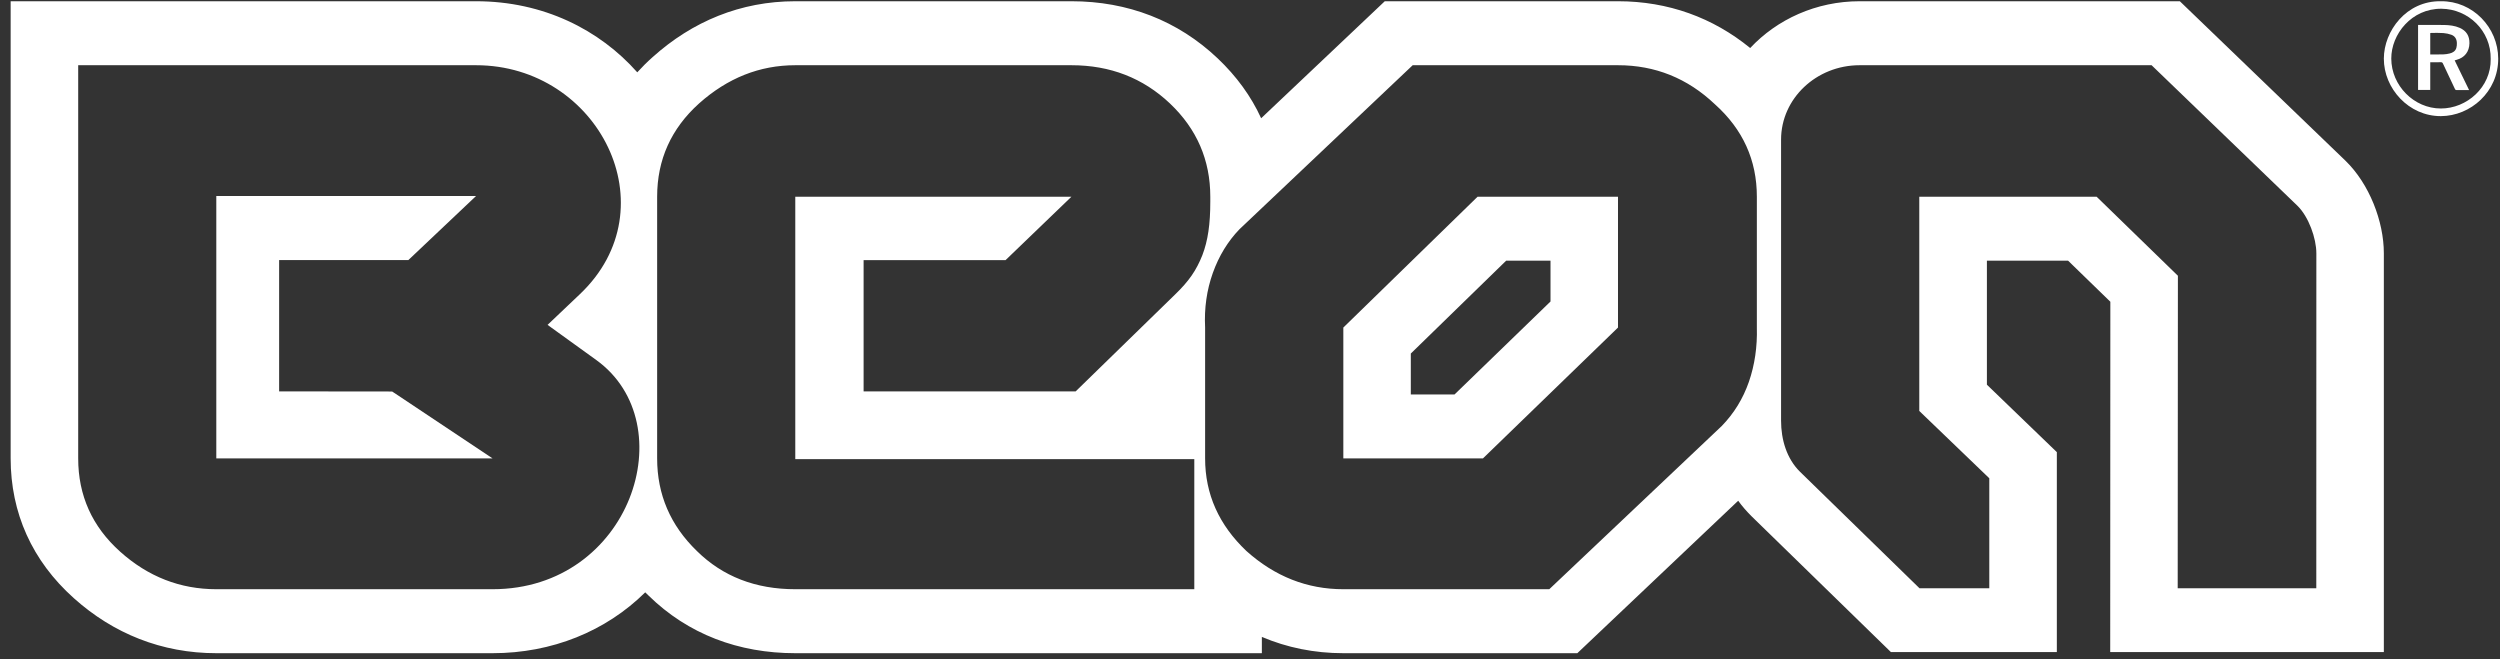
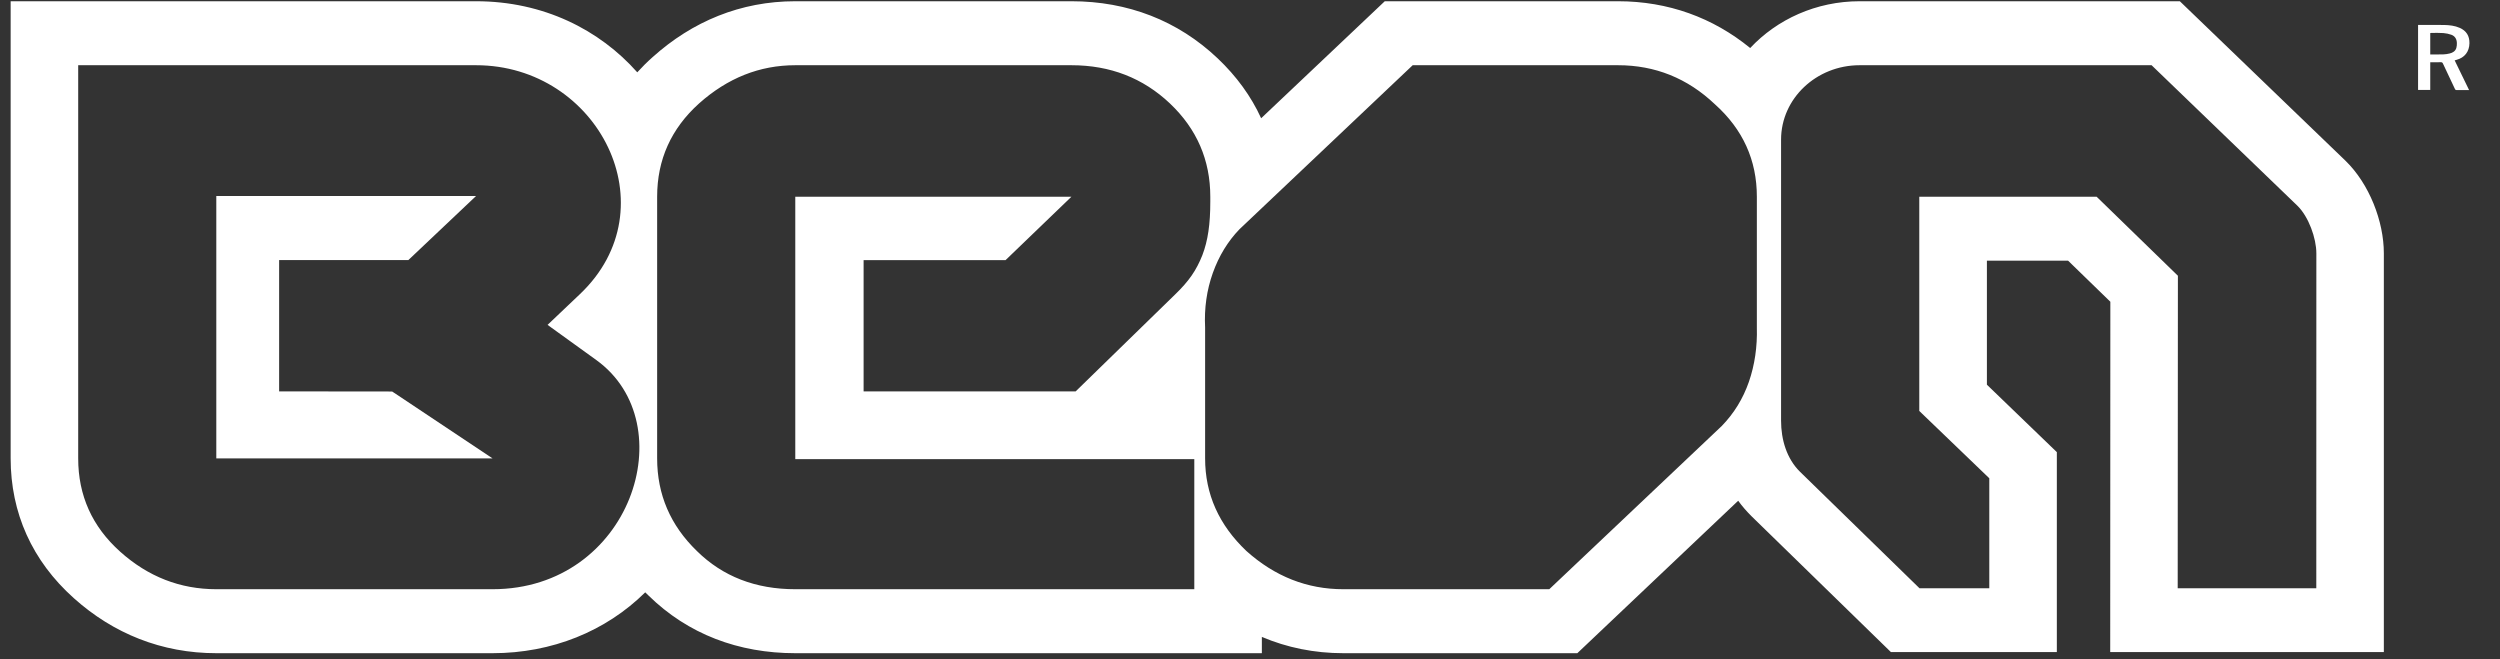
<svg xmlns="http://www.w3.org/2000/svg" fill="none" viewBox="0 0 201 53" height="53" width="201">
  <rect x="0" y="0" width="201" height="53" fill="#333333" stroke="none" />
  <path fill="white" d="M188.578 12.924L175.259 0.1L149.515 0.1C146.021 0.1 142.87 1.556 140.715 3.861C137.726 1.42 134.122 0.1 130.087 0.1L111.336 0.1L101.396 9.508C100.594 7.748 99.417 6.129 97.897 4.689C94.699 1.656 90.674 0.1 86.144 0.1L63.941 0.1C59.541 0.1 55.661 1.729 52.48 4.584C52.037 4.977 51.621 5.39 51.236 5.815C48.215 2.399 43.69 0.1 38.275 0.1L0.856 0.1L0.856 36.854C0.856 41.233 2.58 45.089 5.933 48.09C9.11 50.94 13.005 52.517 17.394 52.517H39.603C44.372 52.517 48.71 50.757 51.876 47.624C51.964 47.713 52.048 47.797 52.136 47.876C55.313 50.993 59.385 52.517 63.941 52.517H101.453V51.207C103.473 52.067 105.671 52.517 108.003 52.517L126.817 52.517L139.751 40.259C140.069 40.704 140.439 41.123 140.834 41.516L152.03 52.428H165.37V36.351L159.747 30.929V20.96H166.276L169.672 24.26L169.661 52.428H191.661V20.368C191.661 17.79 190.49 14.784 188.578 12.924ZM39.603 47.373H17.394C14.489 47.373 11.906 46.367 9.662 44.355C7.412 42.339 6.287 39.84 6.287 36.854L6.287 5.244L38.275 5.244C48.111 5.244 53.964 16.706 46.611 23.663L44.024 26.12L47.944 28.948C55.042 34.072 50.72 47.373 39.603 47.373ZM63.941 15.816V36.916H96.022V47.373H63.941C60.749 47.373 58.109 46.351 56.026 44.298C53.901 42.239 52.834 39.761 52.834 36.854V15.816C52.834 12.835 53.964 10.336 56.203 8.319C58.499 6.271 61.077 5.244 63.941 5.244L86.144 5.244C89.258 5.244 91.898 6.271 94.064 8.319C96.23 10.373 97.308 12.877 97.308 15.816V16.224C97.308 17.12 97.261 17.906 97.157 18.602C97.053 19.31 96.891 19.943 96.668 20.52C96.439 21.101 96.157 21.651 95.808 22.154C95.46 22.657 95.017 23.155 94.491 23.663L86.482 31.468H69.434L69.434 20.913H80.848L86.144 15.816L63.941 15.816ZM141.251 26.335C141.293 27.885 141.079 29.341 140.611 30.698C140.137 32.06 139.413 33.234 138.434 34.245L124.562 47.373H108.003C105.098 47.373 102.5 46.351 100.208 44.298C98.001 42.202 96.891 39.73 96.891 36.854V26.335C96.813 24.784 97.022 23.322 97.511 21.945C98.001 20.577 98.719 19.399 99.656 18.429L113.58 5.244L130.087 5.244C133.071 5.244 135.669 6.286 137.877 8.382C140.131 10.399 141.251 12.877 141.251 15.816V26.335ZM186.23 47.294H175.087L175.103 22.17L168.568 15.816L154.31 15.816V33.04L159.939 38.452V47.294H154.326L144.724 37.933C143.646 36.874 143.198 35.34 143.198 33.826V11.226C143.198 7.926 146.031 5.244 149.515 5.244L172.988 5.244L184.704 16.533C185.616 17.418 186.235 19.158 186.235 20.368L186.23 47.294Z" clip-rule="evenodd" fill-rule="evenodd" />
  <path fill="white" d="M22.442 31.467L22.442 20.911H32.83L38.272 15.761L17.391 15.761V36.857L39.605 36.857L31.529 31.477C27.555 31.477 26.405 31.467 22.442 31.467Z" clip-rule="evenodd" fill-rule="evenodd" />
-   <path fill="white" d="M118.798 15.816L108.004 26.335L108.004 36.854H119.23L130.087 26.335V15.816L118.798 15.816ZM124.661 20.96V24.24L116.944 31.715H113.429V28.425L121.094 20.96H124.661Z" clip-rule="evenodd" fill-rule="evenodd" />
-   <path fill="white" d="M196.248 0.1C198.805 0.069 200.846 2.207 200.856 4.705C200.867 7.388 198.623 9.331 196.248 9.336C193.665 9.347 191.655 7.115 191.661 4.71C191.666 2.489 193.473 0.053 196.248 0.1ZM200.252 4.747C200.289 2.474 198.451 0.724 196.295 0.703C193.889 0.682 192.254 2.751 192.259 4.71C192.265 6.885 194.082 8.718 196.238 8.723C198.336 8.729 200.289 7.01 200.252 4.747Z" />
  <path fill="white" d="M197.355 4.854C197.746 5.65 198.126 6.436 198.516 7.243H198.079C197.892 7.243 197.704 7.238 197.522 7.243C197.444 7.243 197.407 7.217 197.376 7.154C197.053 6.473 196.73 5.792 196.413 5.111C196.376 5.032 196.335 5.001 196.246 5.001C195.965 5.011 195.684 5.006 195.392 5.006V7.232H194.413V2.004H194.543C195.205 2.004 195.871 1.999 196.533 2.009C196.954 2.02 197.371 2.067 197.761 2.24C198.298 2.476 198.553 2.89 198.543 3.476C198.532 4.152 198.157 4.639 197.501 4.812C197.459 4.823 197.418 4.833 197.355 4.854ZM195.392 4.377C195.751 4.377 196.106 4.382 196.449 4.372C196.621 4.367 196.793 4.34 196.954 4.299C197.204 4.241 197.418 4.11 197.491 3.848C197.527 3.722 197.537 3.586 197.532 3.455C197.522 3.146 197.386 2.905 197.09 2.795C196.887 2.722 196.663 2.675 196.449 2.659C196.121 2.633 195.798 2.648 195.47 2.648C195.444 2.648 195.418 2.654 195.392 2.659V4.377Z" />
</svg>